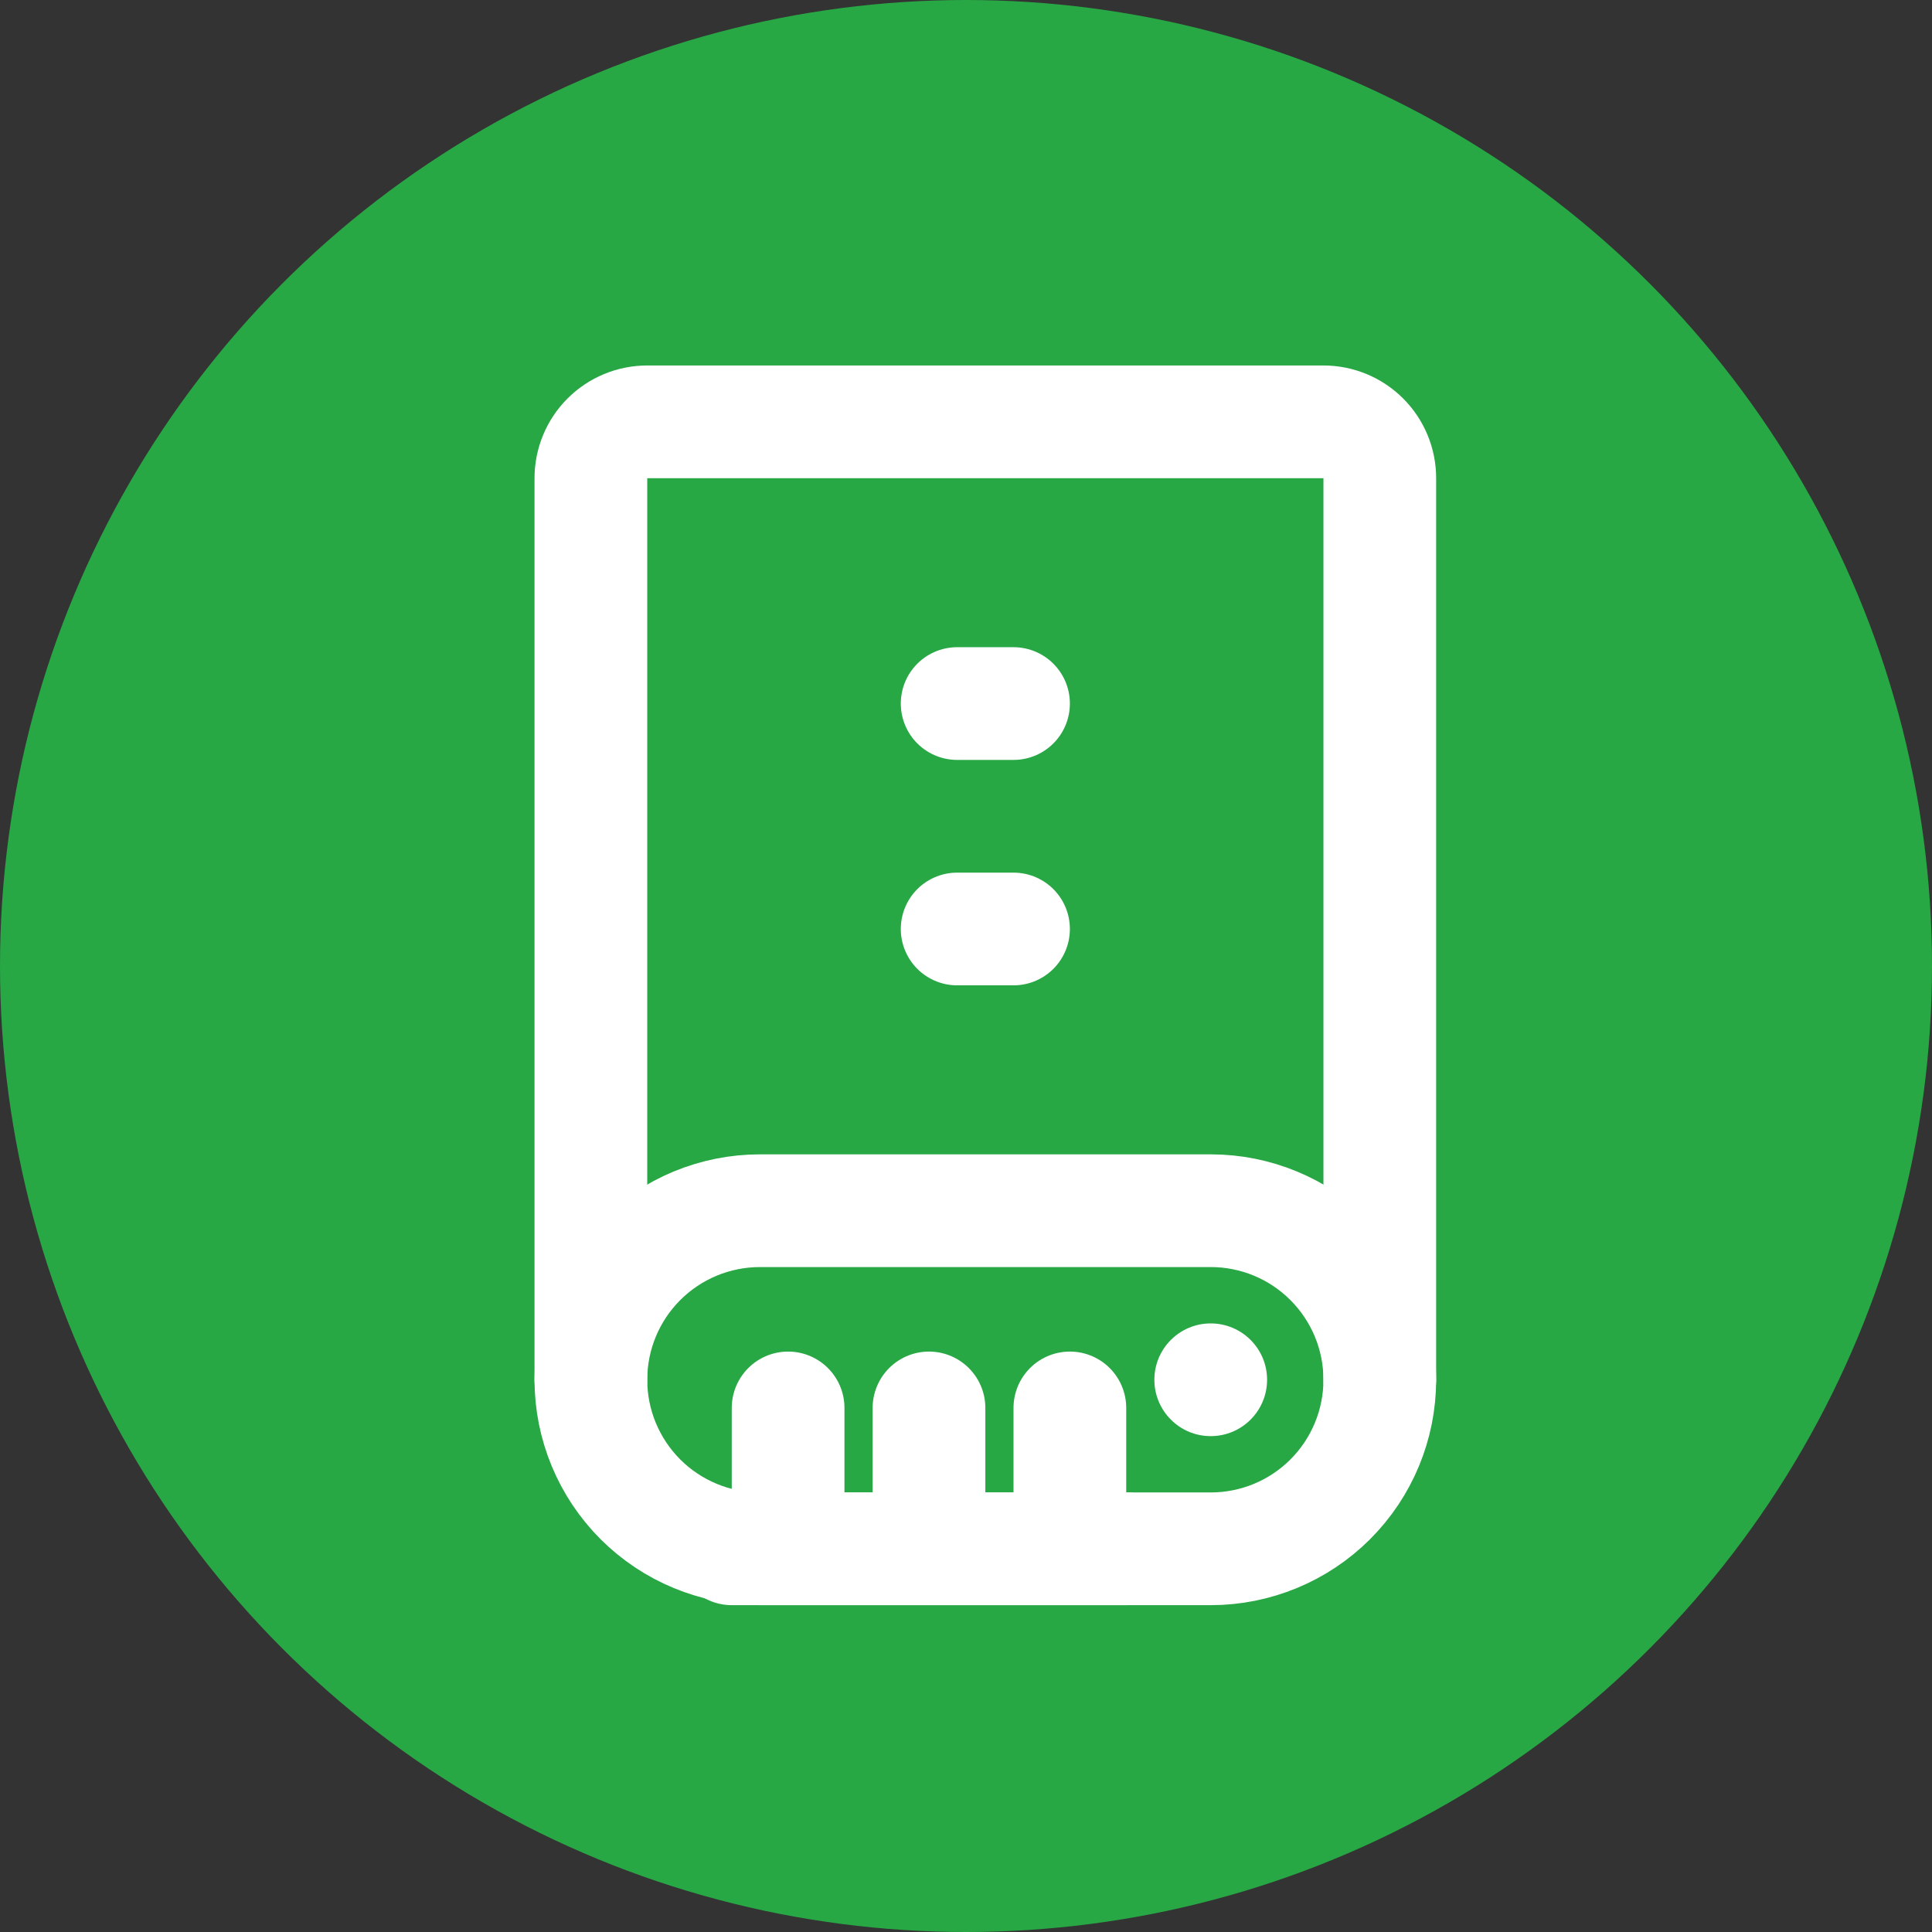
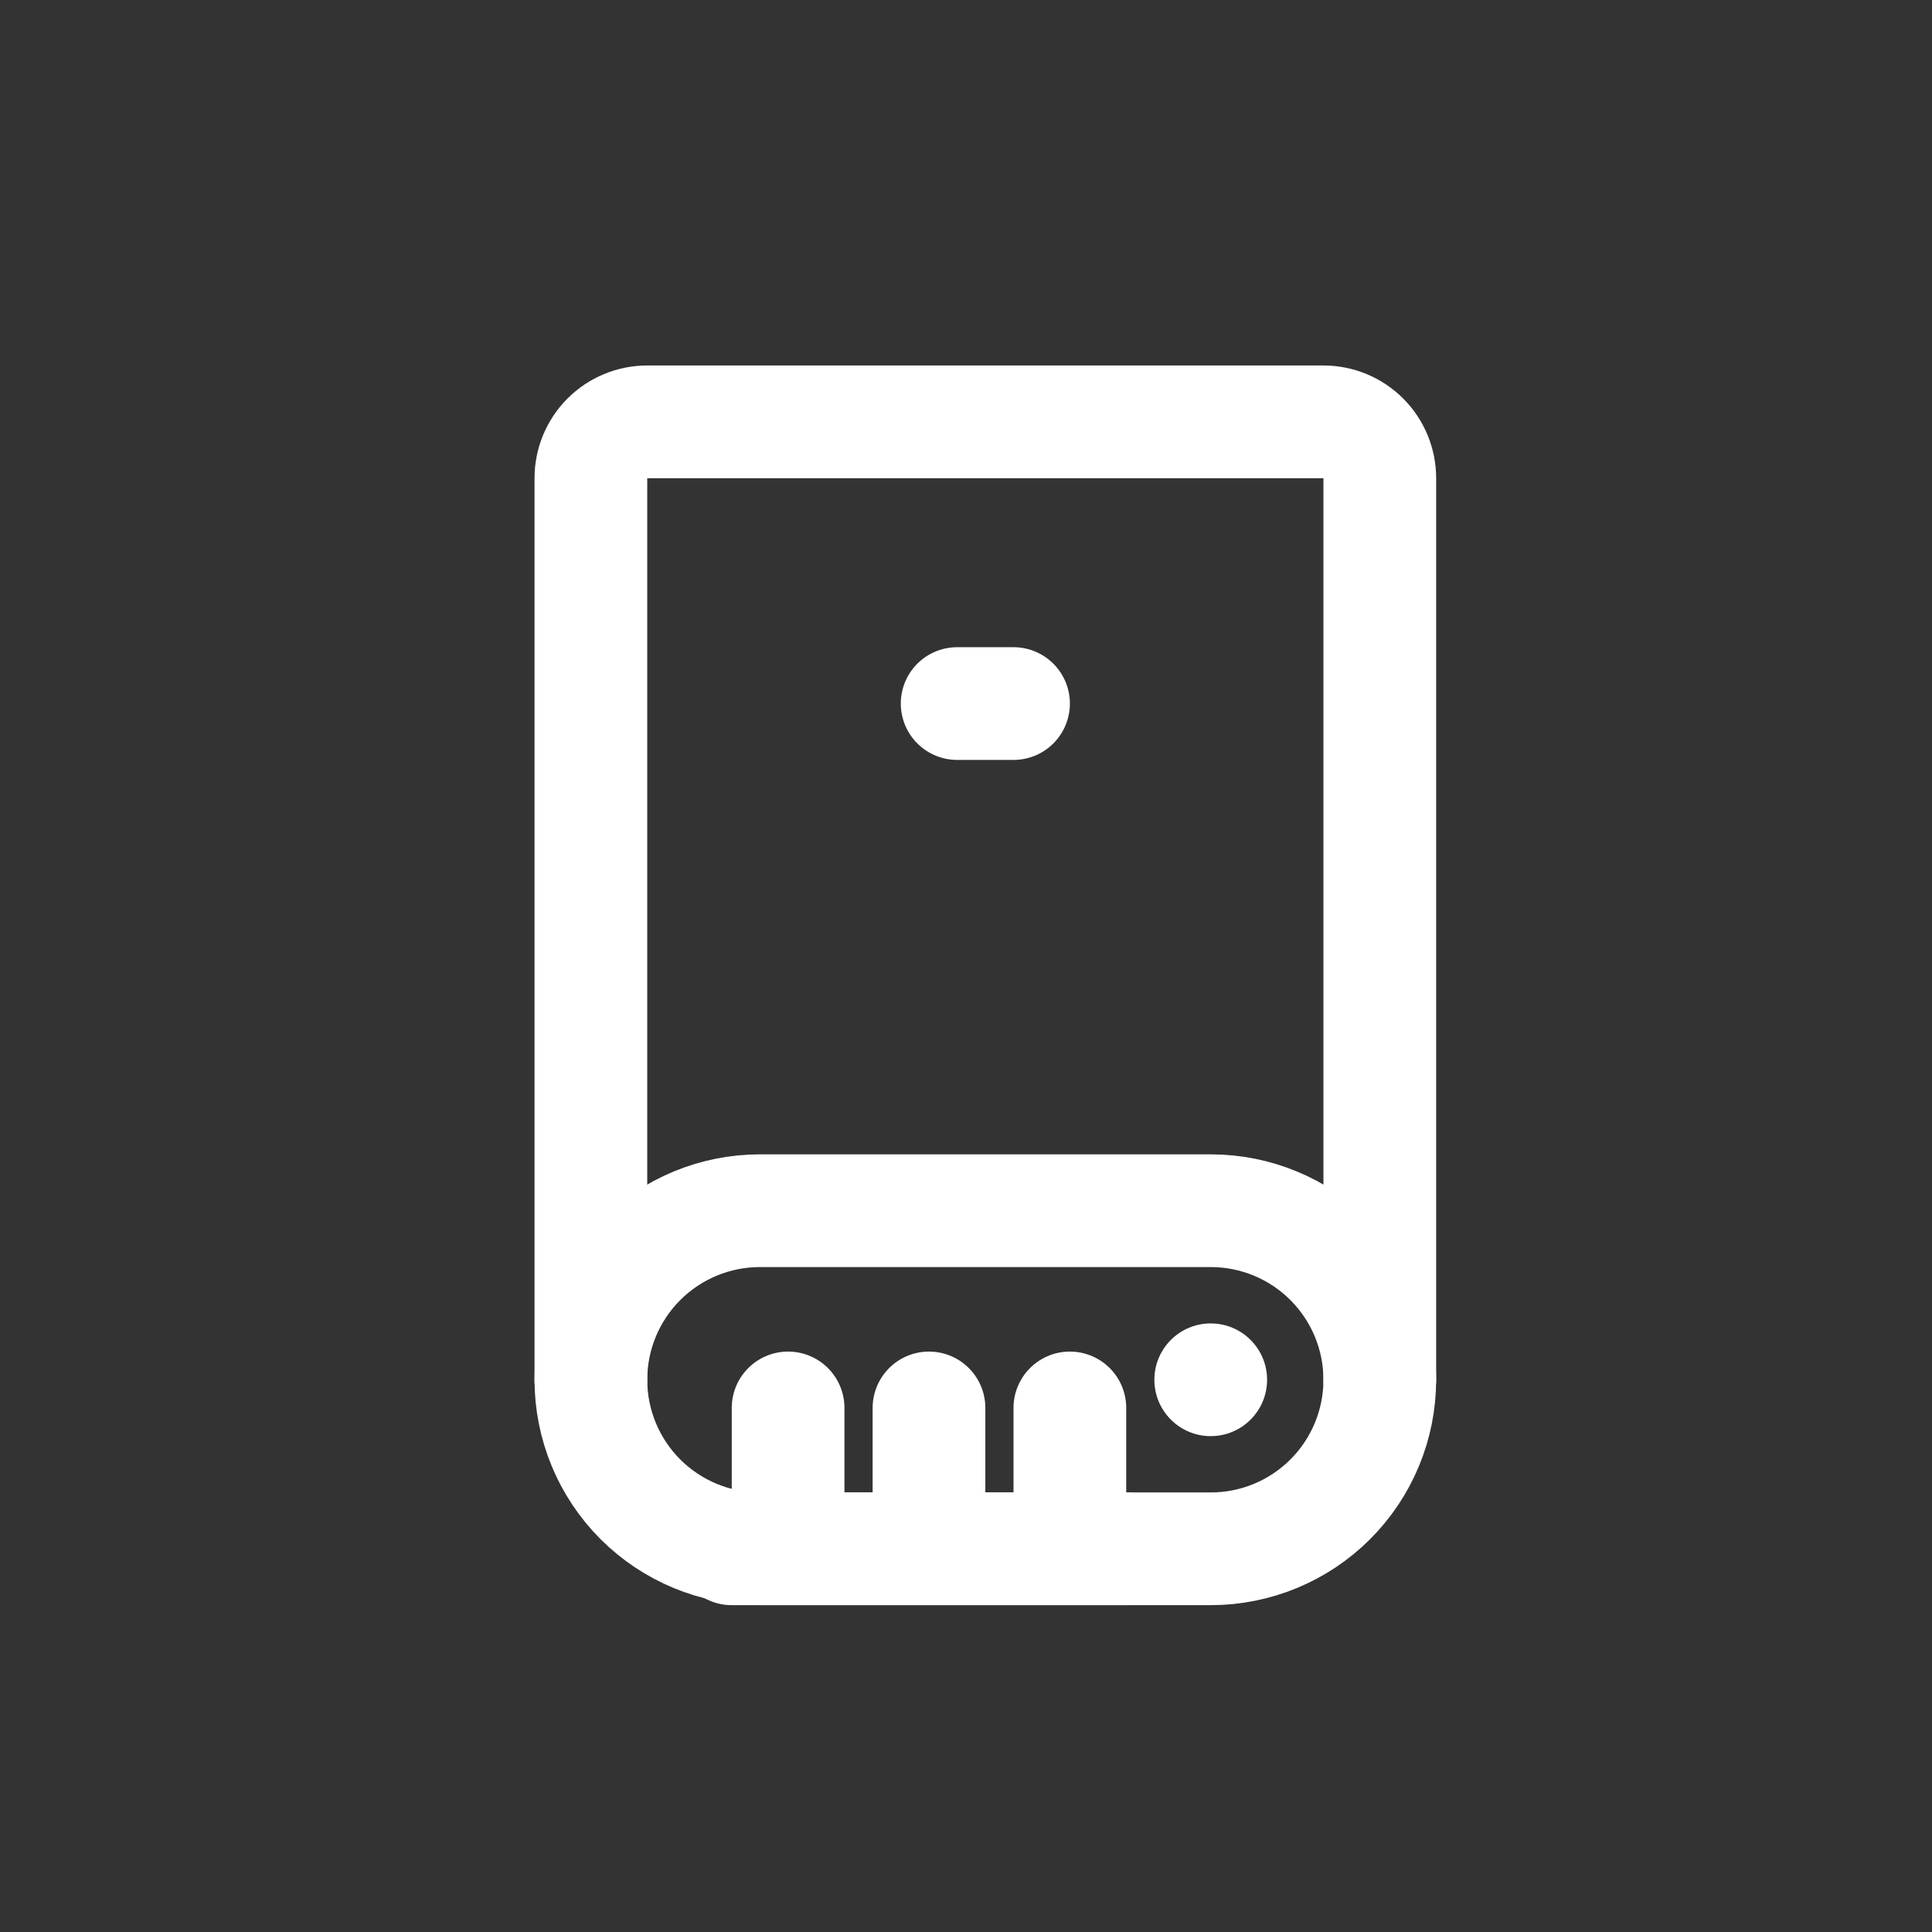
<svg xmlns="http://www.w3.org/2000/svg" width="50" height="50" viewBox="0 0 50 50" fill="none">
  <rect x="0" y="0" width="50" height="50" fill="#333333" stroke="none" />
-   <circle cx="25" cy="25" r="25" fill="#28A745" />
-   <path d="M35.709 35.708V12.375C35.709 11.988 35.555 11.617 35.282 11.344C35.008 11.07 34.637 10.917 34.25 10.917H16.75C16.364 10.917 15.993 11.07 15.719 11.344C15.446 11.617 15.292 11.988 15.292 12.375V35.708M26.23 18.208H24.771M26.23 24.042H24.771" stroke="white" stroke-width="2.917" stroke-linecap="round" stroke-linejoin="round" />
+   <path d="M35.709 35.708V12.375C35.709 11.988 35.555 11.617 35.282 11.344C35.008 11.07 34.637 10.917 34.25 10.917H16.75C16.364 10.917 15.993 11.07 15.719 11.344C15.446 11.617 15.292 11.988 15.292 12.375V35.708M26.23 18.208H24.771M26.23 24.042" stroke="white" stroke-width="2.917" stroke-linecap="round" stroke-linejoin="round" />
  <path d="M20.396 36.437V40.083M24.042 36.437V40.083M27.688 36.437V40.083M15.292 35.708C15.292 34.548 15.753 33.435 16.573 32.615C17.394 31.794 18.507 31.333 19.667 31.333H31.334C32.494 31.333 33.607 31.794 34.427 32.615C35.248 33.435 35.709 34.548 35.709 35.708C35.709 36.869 35.248 37.981 34.427 38.802C33.607 39.622 32.494 40.083 31.334 40.083H19.667C18.507 40.083 17.394 39.622 16.573 38.802C15.753 37.981 15.292 36.869 15.292 35.708Z" stroke="white" stroke-width="2.917" stroke-linecap="round" stroke-linejoin="round" />
  <path d="M31.333 37.167C32.139 37.167 32.792 36.514 32.792 35.708C32.792 34.903 32.139 34.25 31.333 34.25C30.528 34.25 29.875 34.903 29.875 35.708C29.875 36.514 30.528 37.167 31.333 37.167Z" fill="white" />
  <path d="M29.146 40.083H18.938" stroke="white" stroke-width="2.917" stroke-linecap="round" stroke-linejoin="round" />
</svg>